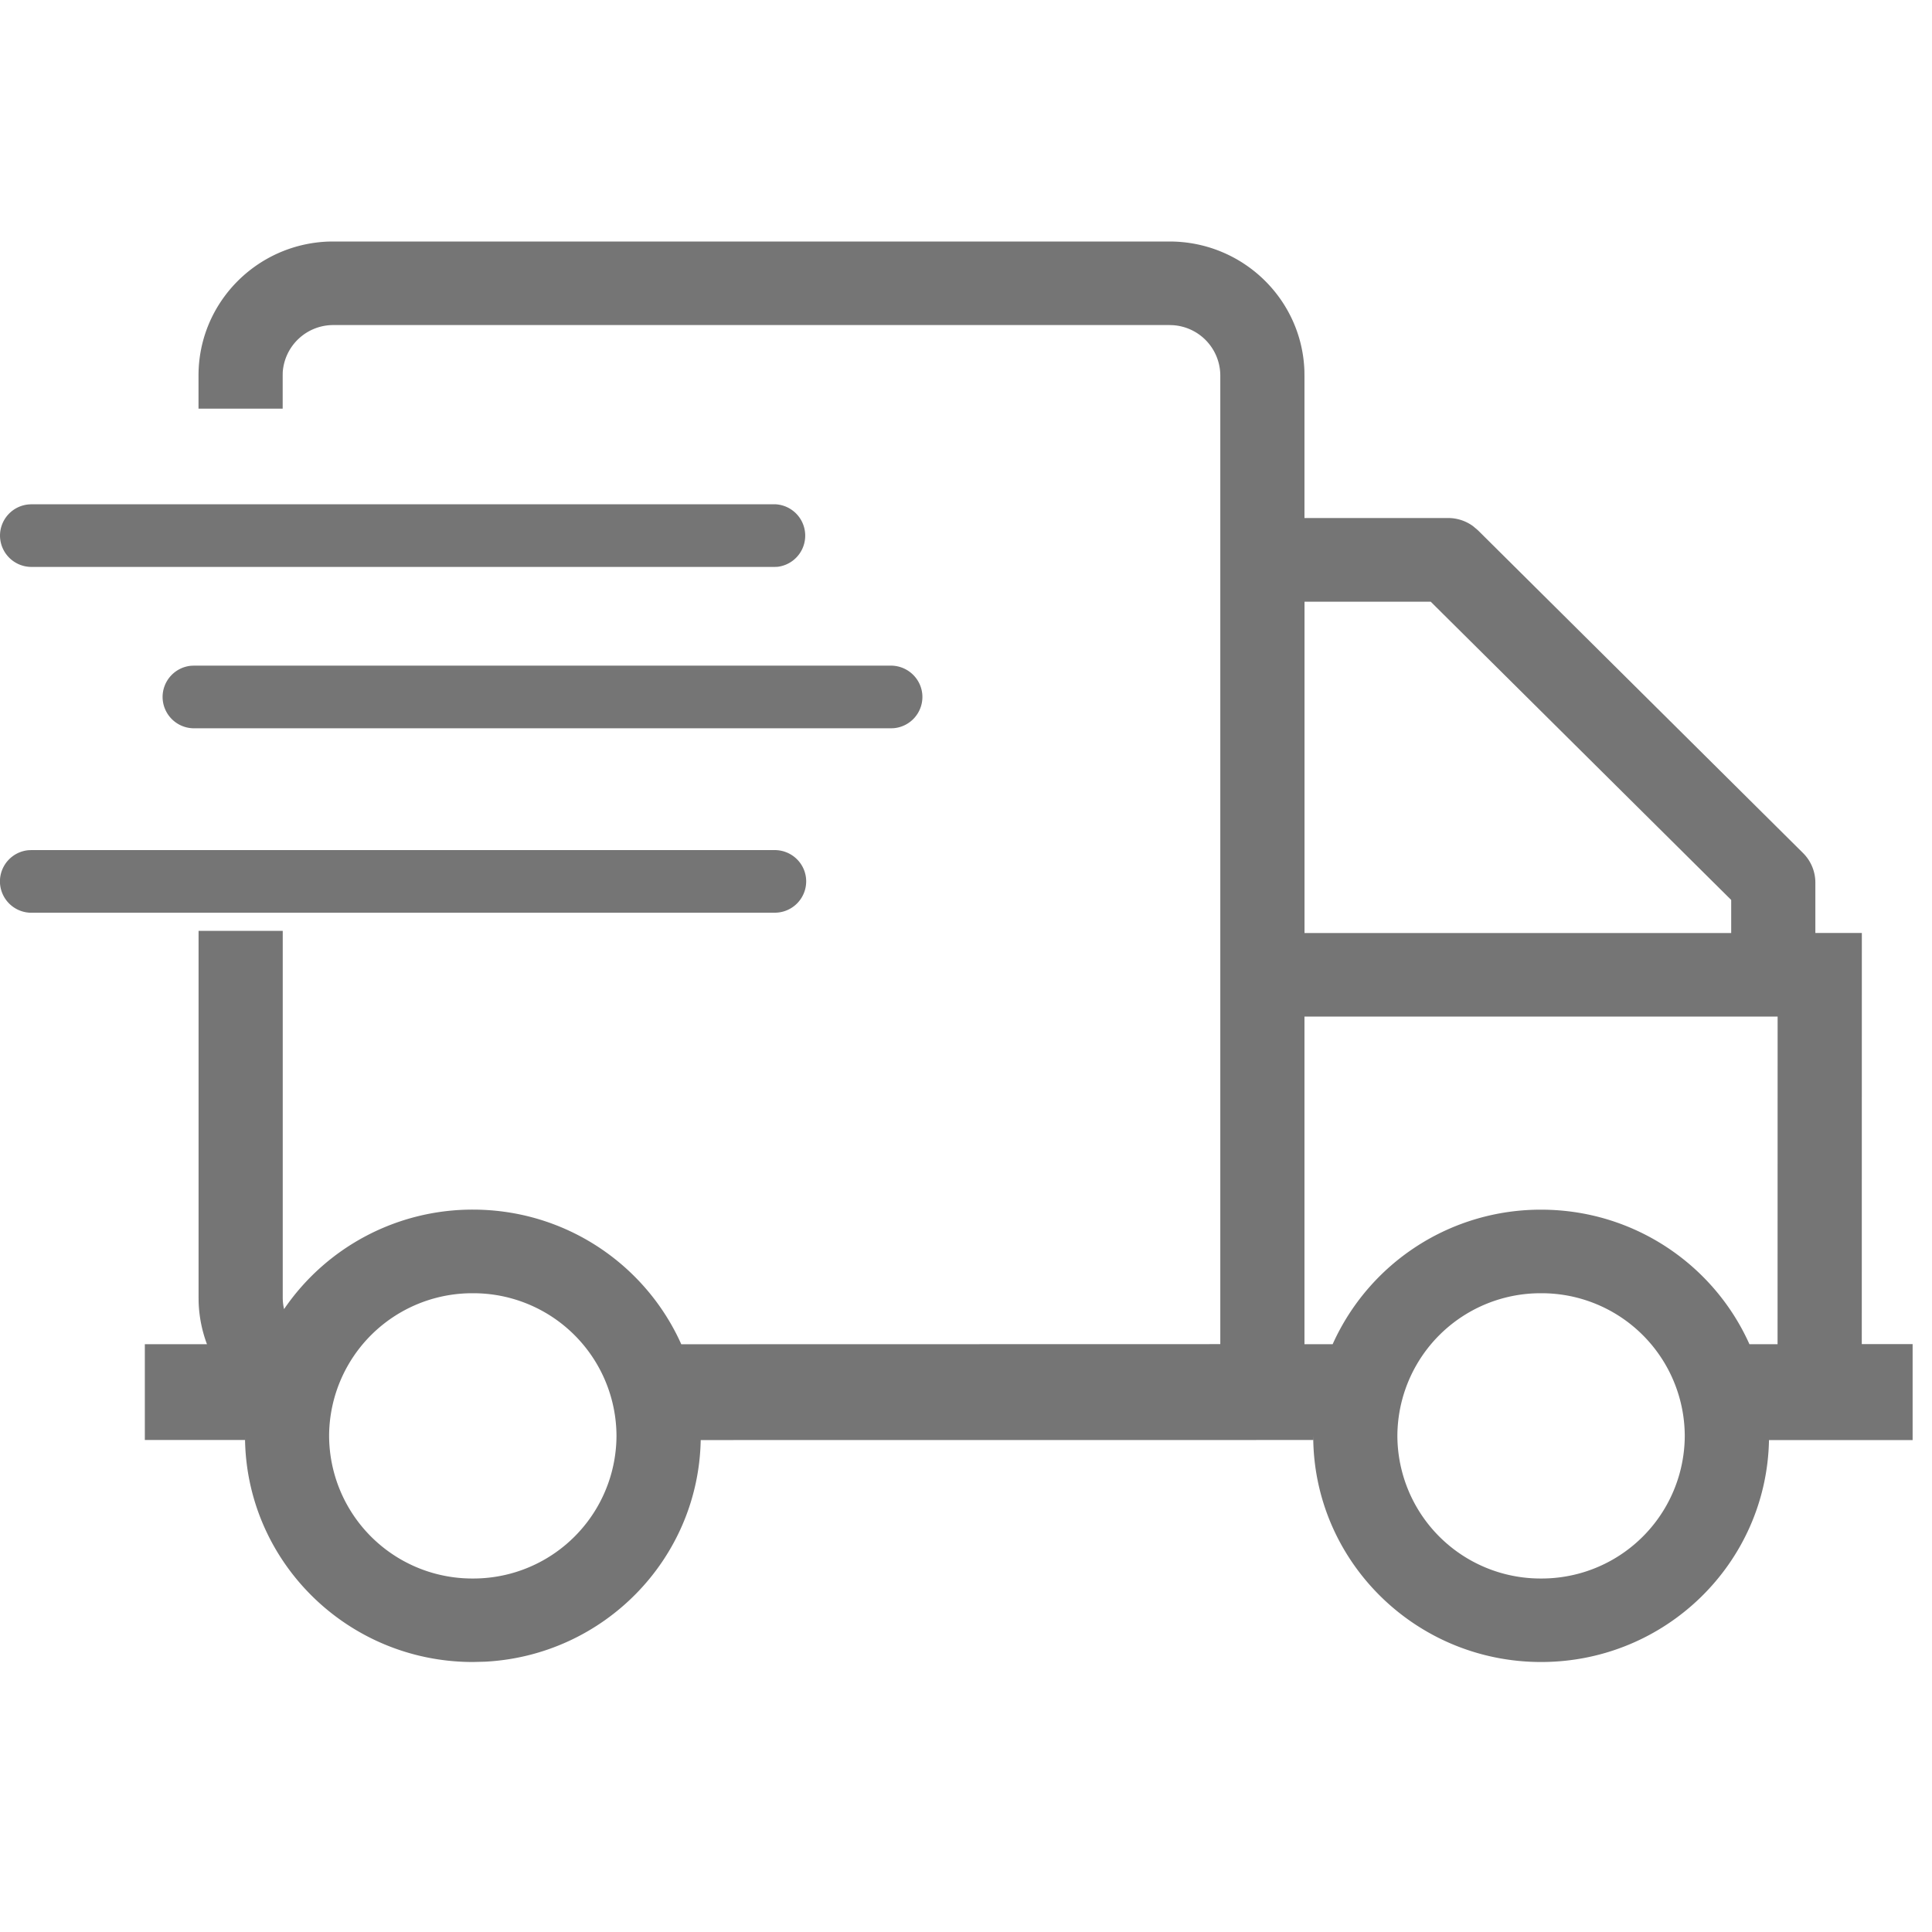
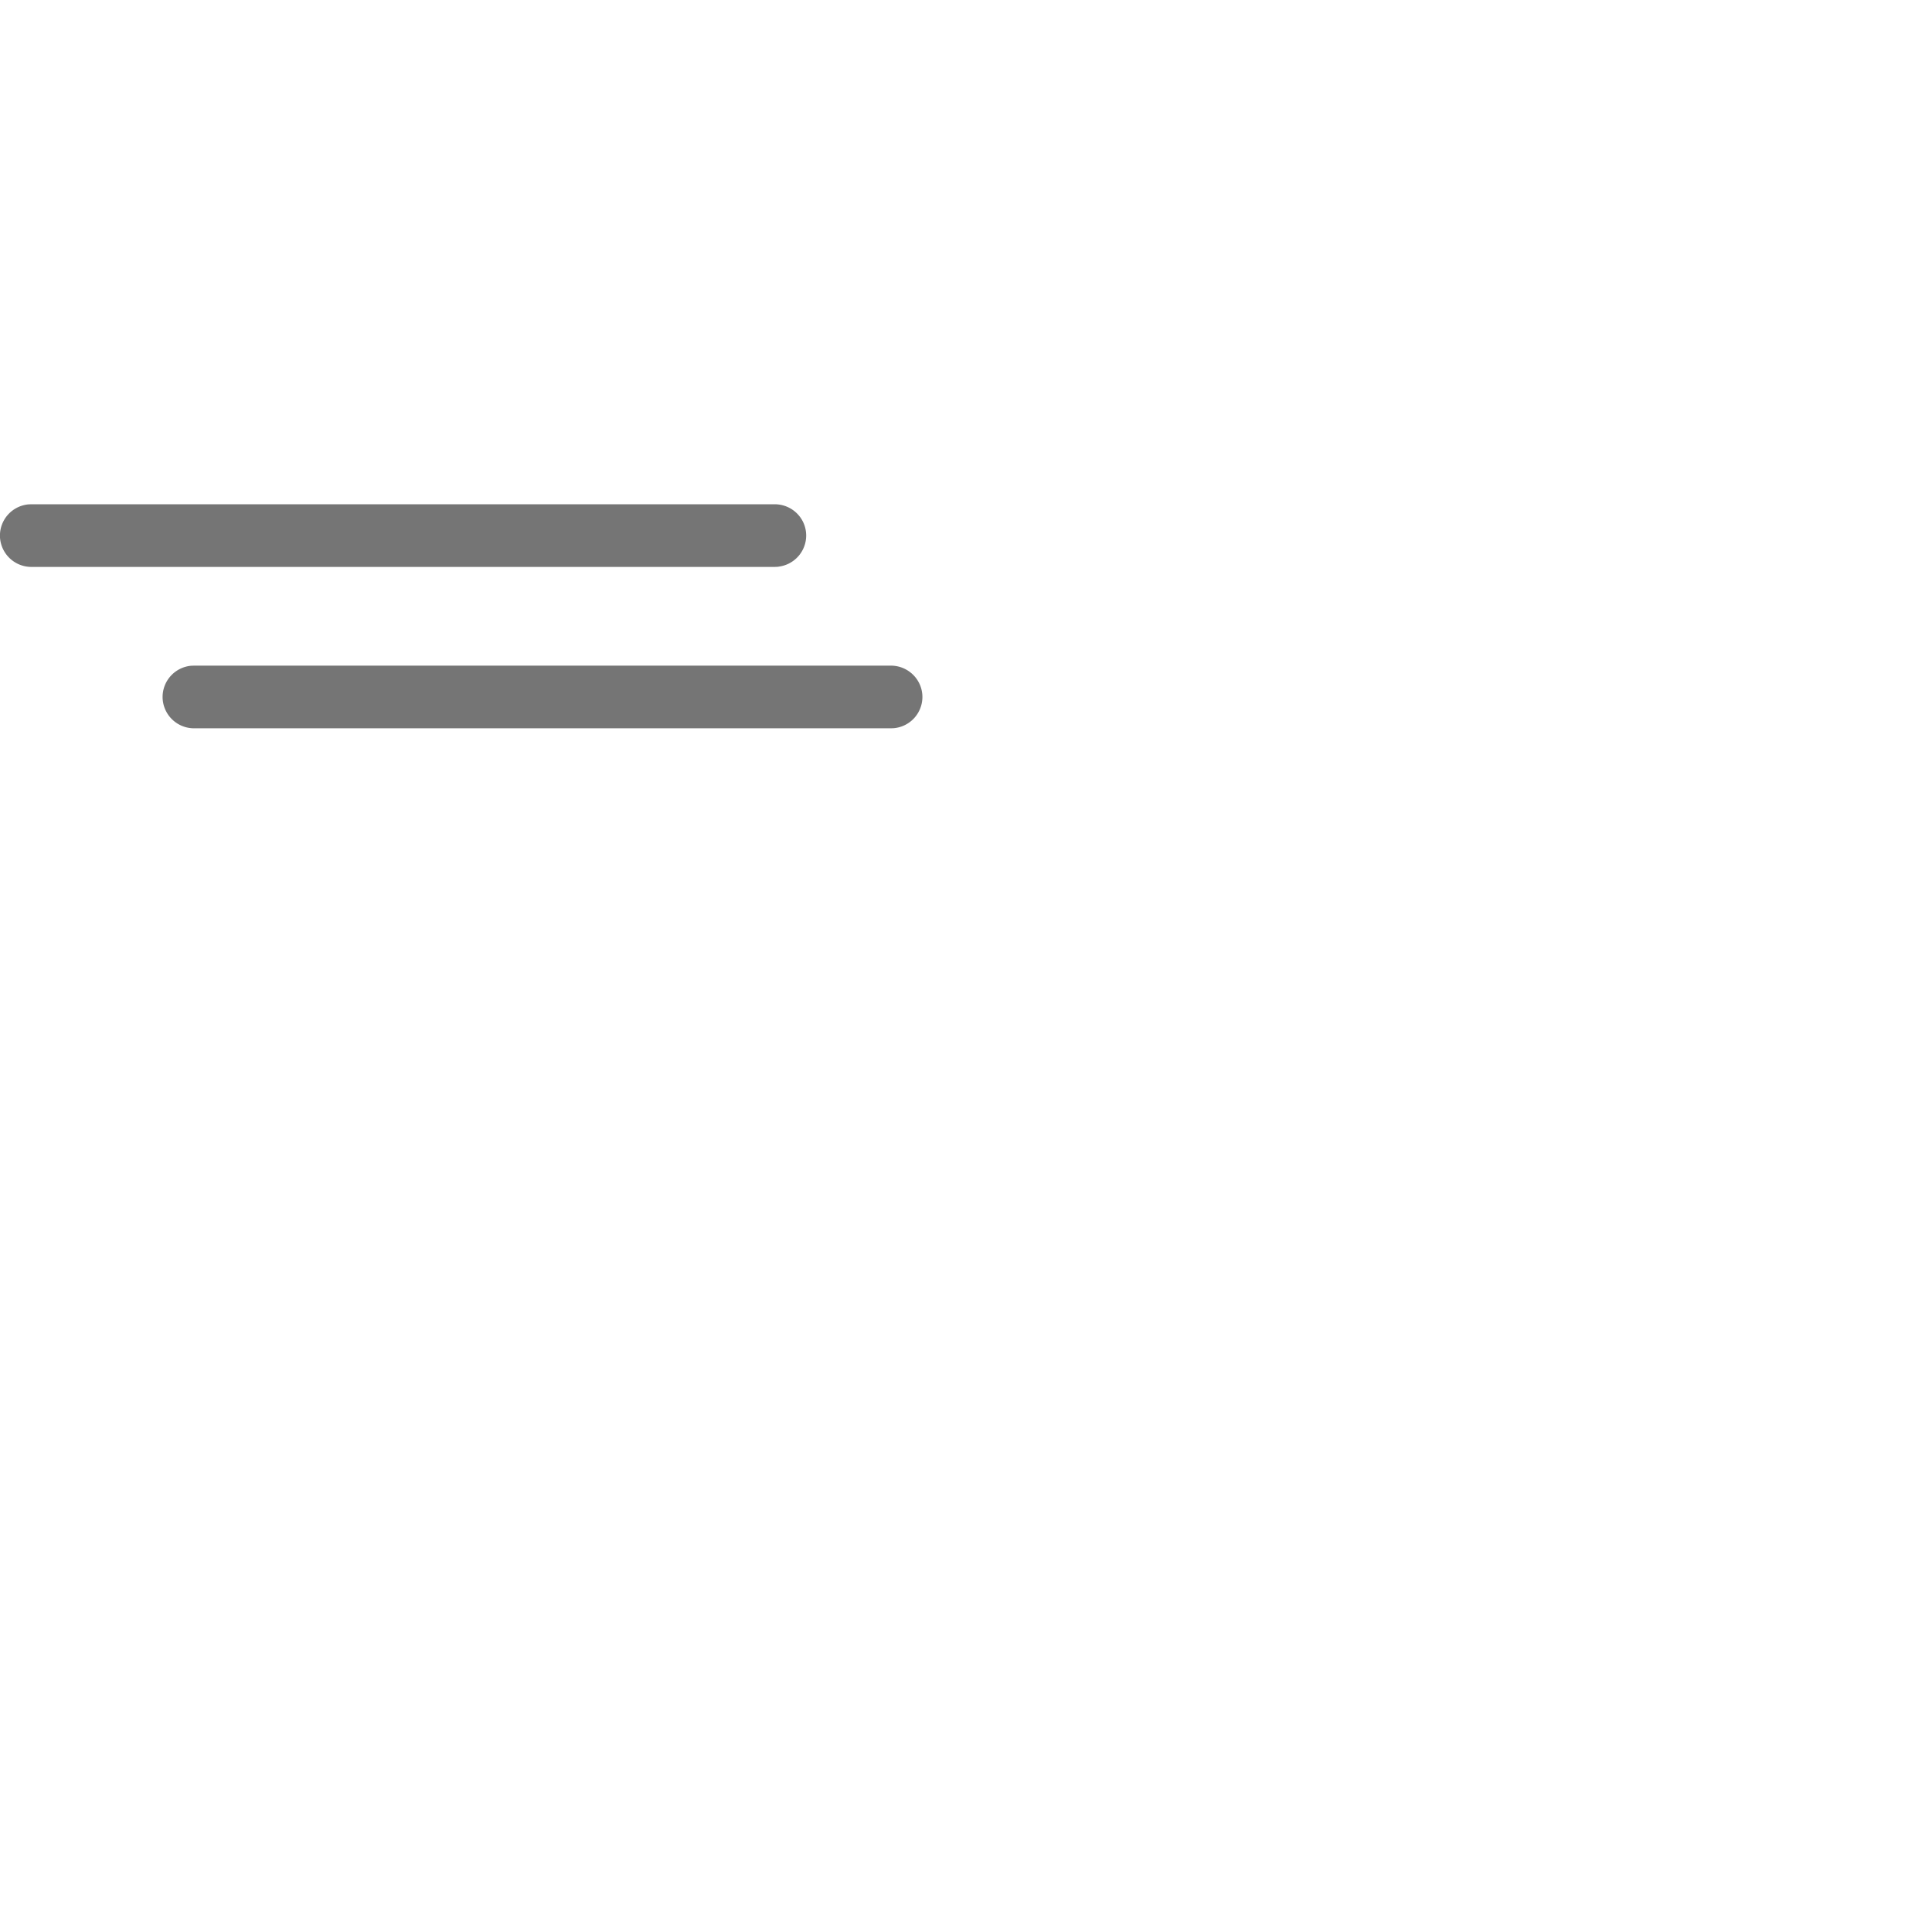
<svg xmlns="http://www.w3.org/2000/svg" width="32" height="32" viewBox="0 0 32 32">
  <g fill="#757575" fill-rule="evenodd">
-     <path d="M19.37 4c1.208 0 2.193.95 2.235 2.14l.001.08V8.58h2.38a.7.7 0 0 1 .41.133l.083.07 5.385 5.346a.69.69 0 0 1 .204.49v.834h.77l-.001 6.81h.842v1.589H29.3c-.038 2.037-1.713 3.676-3.774 3.676-2.085 0-3.775-1.677-3.775-3.746l.002.069-10.147.001c-.037 1.97-1.605 3.569-3.573 3.671l-.2.005c-2.085 0-3.775-1.677-3.775-3.746l.001.069h-1.66v-1.587h1.029a2.197 2.197 0 0 1-.138-.693l-.001-.08v-6.073h1.394v6.073c0 .066.008.13.022.192a3.778 3.778 0 0 1 3.127-1.648c1.54 0 2.865.916 3.452 2.23l8.928-.002V6.219a.838.838 0 0 0-.785-.833l-.056-.002H5.523a.839.839 0 0 0-.84.78l-.001.055v.55H3.288v-.55c0-1.199.957-2.176 2.155-2.218L5.523 4H19.37zM7.831 21.42a2.371 2.371 0 0 0-2.38 2.363 2.371 2.371 0 0 0 2.38 2.362 2.371 2.371 0 0 0 2.38-2.362 2.371 2.371 0 0 0-2.38-2.363zm17.694 0a2.371 2.371 0 0 0-2.38 2.363 2.371 2.371 0 0 0 2.38 2.362 2.371 2.371 0 0 0 2.38-2.362 2.371 2.371 0 0 0-2.38-2.363zm3.918-4.582h-7.837v5.426h.467a3.776 3.776 0 0 1 3.452-2.228c1.54 0 2.864.916 3.451 2.228h.466l.001-5.426zm-5.746-6.872h-2.09v5.488h7.067v-.548l-4.977-4.94z" />
-     <path d="M14.755 11.025c.288 0 .523.232.523.52a.52.52 0 0 1-.473.516l-.05.002H3.215a.521.521 0 0 1-.522-.519.52.52 0 0 1 .472-.517l.05-.002h11.54zM12.83 8.352a.52.52 0 0 1 .05 1.036l-.05.002H.523A.521.521 0 0 1 0 8.871a.52.52 0 0 1 .473-.516l.05-.003H12.83zm0 5.728c.29 0 .523.232.523.519a.52.52 0 0 1-.472.516l-.05.003H.521a.521.521 0 0 1-.522-.52.52.52 0 0 1 .473-.516l.05-.002H12.83z" fill-rule="nonzero" />
+     <path d="M14.755 11.025c.288 0 .523.232.523.52a.52.52 0 0 1-.473.516l-.05.002H3.215a.521.521 0 0 1-.522-.519.52.52 0 0 1 .472-.517l.05-.002h11.54zM12.83 8.352a.52.52 0 0 1 .05 1.036l-.05.002H.523A.521.521 0 0 1 0 8.871a.52.52 0 0 1 .473-.516l.05-.003H12.83zc.29 0 .523.232.523.519a.52.52 0 0 1-.472.516l-.05.003H.521a.521.521 0 0 1-.522-.52.52.52 0 0 1 .473-.516l.05-.002H12.83z" fill-rule="nonzero" />
  </g>
</svg>